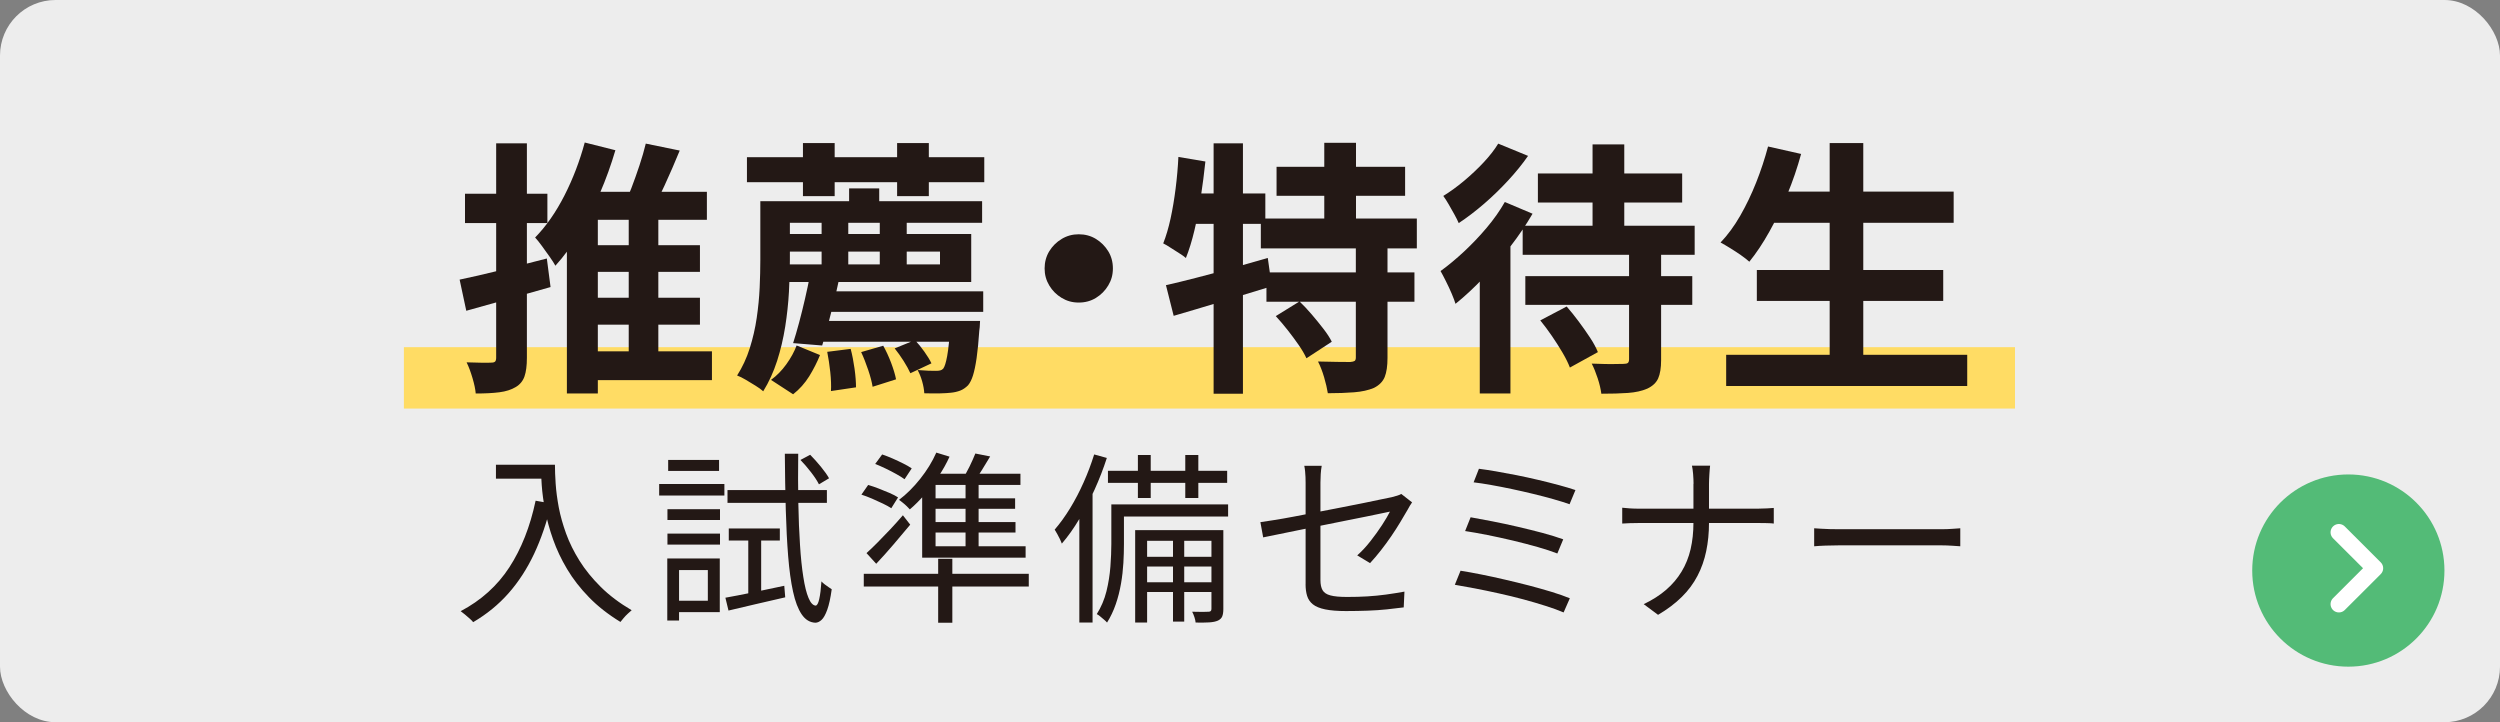
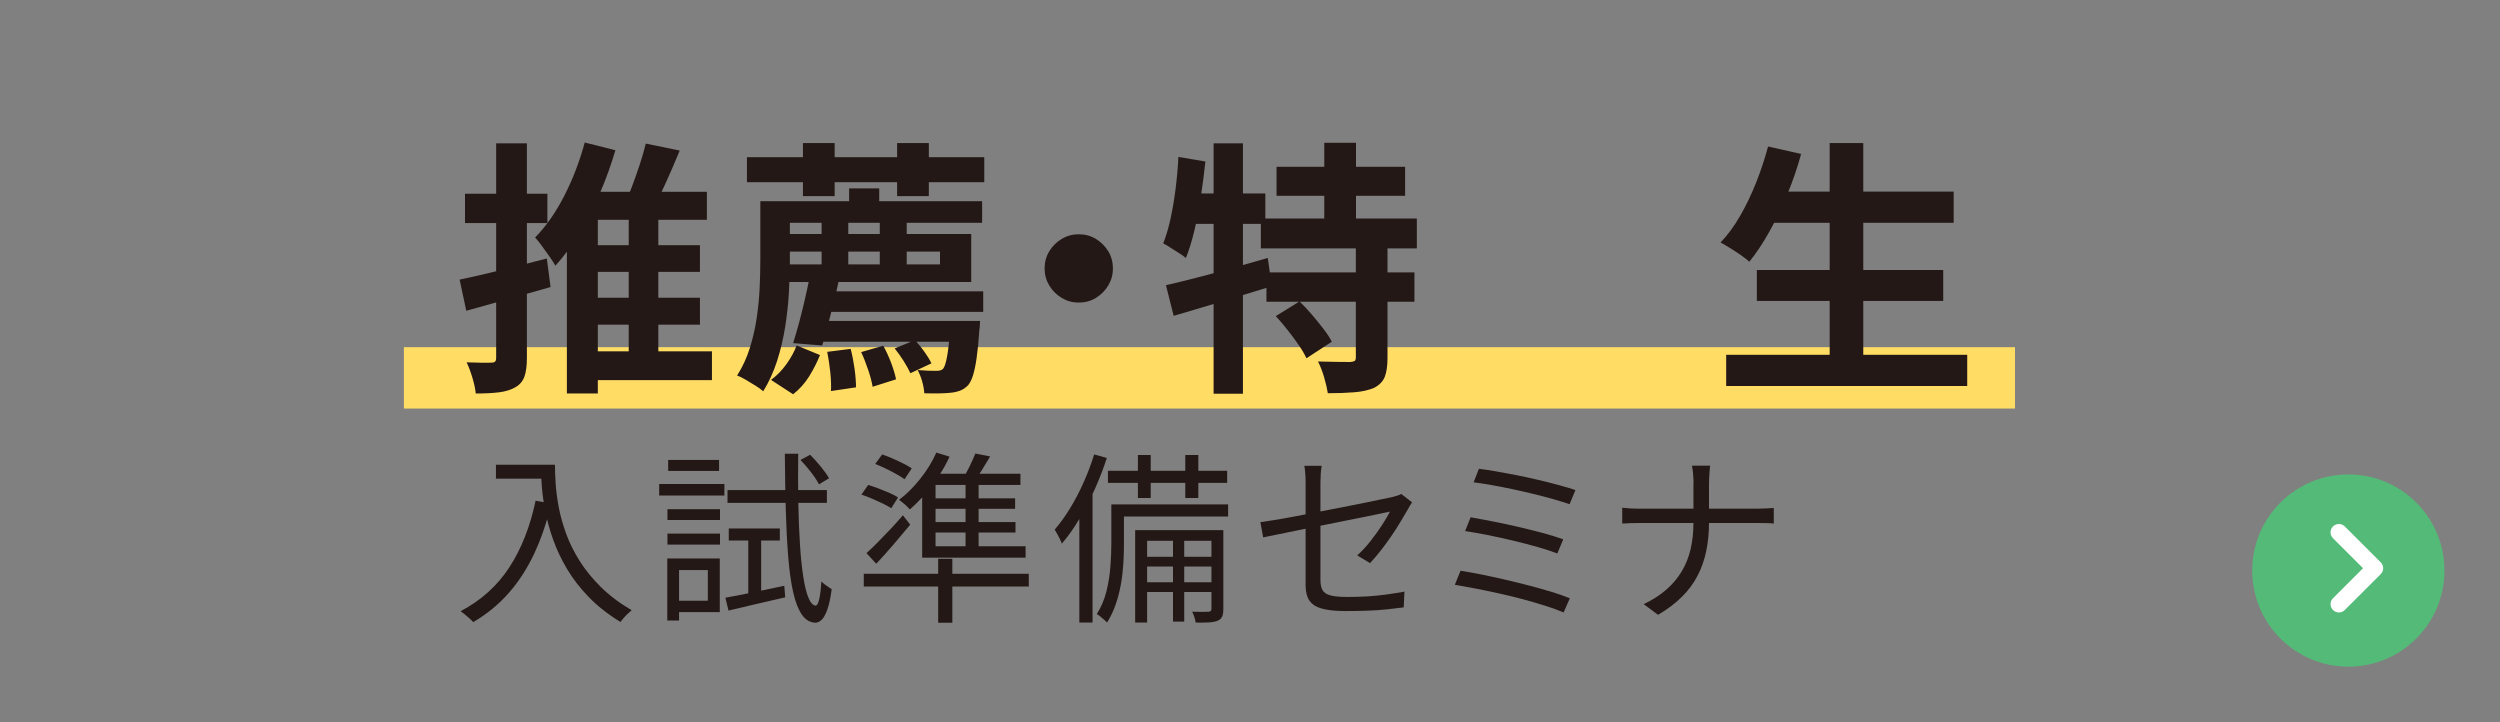
<svg xmlns="http://www.w3.org/2000/svg" id="_レイヤー_2" data-name="レイヤー 2" viewBox="0 0 450 130">
  <rect x="0" y="0" width="450" height="130" fill="#808080" stroke="none" />
  <defs>
    <style>
      .cls-1 {
        fill: #231815;
      }

      .cls-2 {
        fill: #53bb77;
      }

      .cls-3 {
        fill: none;
        stroke: #fff;
        stroke-linecap: round;
        stroke-linejoin: round;
        stroke-width: 3px;
      }

      .cls-4 {
        fill: #ffdc64;
      }

      .cls-5 {
        fill: #ededed;
      }
    </style>
  </defs>
  <g id="_推薦入学選考xs" data-name="推薦入学選考xs">
-     <rect class="cls-5" width="450" height="130" rx="10" ry="10" />
    <g>
      <circle class="cls-2" cx="422.7" cy="102.7" r="17.3" />
      <polyline class="cls-3" points="421 95.82 427.47 102.28 421 108.74" />
    </g>
    <rect class="cls-4" x="72.7" y="62.49" width="290" height="11.05" />
    <g>
      <path class="cls-1" d="M82.74,50.33c2.02-.42,4.42-.97,7.22-1.66,2.8-.69,5.62-1.4,8.47-2.14l.67,5.14c-2.59.74-5.22,1.48-7.87,2.23-2.66.75-5.09,1.43-7.3,2.04l-1.2-5.62ZM83.7,34.87h14.83v5.28h-14.83v-5.28ZM89.32,25.8h5.52v38.59c0,1.41-.14,2.53-.43,3.36-.29.83-.82,1.47-1.58,1.92-.8.48-1.78.79-2.95.94s-2.58.22-4.25.22c-.06-.77-.26-1.7-.58-2.78-.32-1.09-.67-2.03-1.06-2.83.96.03,1.86.06,2.71.07.85.02,1.43,0,1.75-.02.32,0,.54-.06.67-.19s.19-.37.19-.72V25.8ZM105.25,25.65l5.52,1.39c-.77,2.62-1.7,5.22-2.81,7.78-1.1,2.56-2.33,4.94-3.67,7.15-1.34,2.21-2.78,4.16-4.32,5.86-.22-.42-.56-.94-1.01-1.58-.45-.64-.91-1.29-1.39-1.94-.48-.66-.9-1.18-1.25-1.56,1.98-2.02,3.74-4.54,5.28-7.56s2.75-6.2,3.65-9.53ZM107.61,34.53h19.63v5.04h-19.63v31.25h-5.57v-33.41l2.83-2.88h2.74ZM103.81,63.24h24.34v5.18h-24.34v-5.18ZM104.44,44.13h21.55v4.8h-21.55v-4.8ZM104.44,53.59h21.55v4.85h-21.55v-4.85ZM116.25,25.85l6.1,1.25c-.86,2.11-1.78,4.22-2.74,6.31-.96,2.1-1.84,3.86-2.64,5.3l-4.9-1.25c.54-1.06,1.07-2.26,1.58-3.6.51-1.34,1-2.71,1.46-4.1s.84-2.7,1.13-3.91ZM113.17,37.37h5.33v27.41h-5.33v-27.41Z" />
      <path class="cls-1" d="M136.85,36.21h5.33v10.66c0,1.73-.06,3.62-.17,5.66-.11,2.05-.34,4.14-.67,6.26-.34,2.13-.82,4.18-1.46,6.17-.64,1.98-1.47,3.81-2.5,5.47-.35-.32-.82-.66-1.39-1.01-.58-.35-1.16-.7-1.75-1.06-.59-.35-1.11-.61-1.56-.77.96-1.5,1.72-3.14,2.28-4.92.56-1.78.98-3.59,1.25-5.45.27-1.86.45-3.67.53-5.45.08-1.78.12-3.43.12-4.97v-10.61ZM134.45,28.29h42.72v4.51h-42.72v-4.51ZM143.38,62.18l4.22,1.73c-.51,1.28-1.16,2.55-1.94,3.82-.79,1.26-1.75,2.34-2.9,3.24l-3.98-2.59c1.02-.74,1.94-1.67,2.76-2.81.82-1.14,1.43-2.26,1.85-3.38ZM139.44,36.21h37.34v3.89h-37.34v-3.89ZM140.21,42.12h34.61v8.64h-34.61v-3.17h28.99v-2.3h-28.99v-3.17ZM145.78,49.61l5.28.53c-.29,1.38-.62,2.79-.98,4.25-.37,1.46-.73,2.86-1.08,4.22-.35,1.36-.69,2.55-1.01,3.58l-5.23-.43c.35-1.09.71-2.32,1.08-3.7.37-1.38.72-2.8,1.06-4.27.34-1.47.63-2.86.89-4.18ZM144.53,25.75h5.71v9.55h-5.71v-9.55ZM147.46,57.77h25.01v3.74h-25.01v-3.74ZM147.89,38.9h4.8v9.55h-4.8v-9.55ZM148.47,52.44h28.51v3.7h-28.51v-3.7ZM148.9,63.33l4.22-.53c.29,1.09.52,2.28.7,3.58s.26,2.41.26,3.34l-4.51.67c.06-.96.02-2.1-.12-3.41-.14-1.31-.33-2.53-.55-3.65ZM152.84,33.91h5.42v3.89h-5.42v-3.89ZM155,63.38l3.98-1.15c.51.9.98,1.92,1.42,3.07.43,1.15.73,2.14.89,2.98l-4.22,1.34c-.13-.83-.39-1.84-.79-3.02-.4-1.18-.82-2.26-1.27-3.22ZM158.36,38.9h4.85v9.55h-4.85v-9.55ZM161.04,62.71l3.65-1.49c.58.61,1.14,1.3,1.7,2.09.56.78.98,1.48,1.27,2.09l-3.79,1.78c-.29-.64-.7-1.38-1.22-2.21-.53-.83-1.06-1.58-1.61-2.26ZM161.48,25.75h5.71v9.55h-5.71v-9.55ZM171.08,57.77h5.33c-.03.9-.08,1.49-.14,1.78-.13,1.95-.29,3.58-.48,4.9-.19,1.31-.41,2.35-.65,3.12-.24.77-.54,1.36-.89,1.78-.45.45-.92.77-1.42.96-.5.19-1.05.32-1.66.38-.51.06-1.19.1-2.04.12-.85.02-1.77,0-2.76-.02-.03-.64-.16-1.35-.38-2.14-.22-.78-.5-1.46-.82-2.04.74.06,1.39.1,1.97.12.58.02,1.02.02,1.34.02.29,0,.54-.02.74-.07.21-.05.39-.15.55-.31.26-.32.5-1.08.72-2.28.22-1.2.42-3.1.58-5.69v-.62Z" />
      <path class="cls-1" d="M194.17,42.17c1.15,0,2.18.28,3.1.84.91.56,1.65,1.3,2.21,2.21s.84,1.94.84,3.1-.28,2.14-.84,3.07c-.56.93-1.3,1.67-2.21,2.23-.91.56-1.94.84-3.1.84s-2.14-.28-3.07-.84c-.93-.56-1.67-1.3-2.23-2.23-.56-.93-.84-1.95-.84-3.07s.28-2.18.84-3.1c.56-.91,1.3-1.65,2.23-2.21.93-.56,1.95-.84,3.07-.84Z" />
      <path class="cls-1" d="M212.12,28.25l4.85.82c-.22,2.11-.5,4.23-.82,6.36-.32,2.13-.7,4.14-1.15,6.02-.45,1.89-.96,3.55-1.54,4.99-.29-.26-.69-.54-1.2-.86-.51-.32-1.02-.65-1.54-.98-.51-.34-.96-.6-1.34-.79.51-1.28.95-2.77,1.32-4.46.37-1.7.67-3.5.91-5.4.24-1.9.41-3.8.5-5.69ZM209.86,51.33c1.57-.35,3.35-.78,5.35-1.3,2-.51,4.11-1.08,6.34-1.7,2.22-.62,4.44-1.26,6.65-1.9l.72,5.09c-3.01.93-6.07,1.86-9.19,2.81s-5.94,1.78-8.47,2.52l-1.39-5.52ZM213.46,34.82h14.3v5.47h-15.41l1.1-5.47ZM218.45,25.8h5.28v45.07h-5.28V25.8ZM226.95,39.33h28.08v5.38h-28.08v-5.38ZM227.96,49.03h26.64v5.28h-26.64v-5.28ZM229.64,56.9l4.27-2.64c.74.7,1.47,1.49,2.21,2.35.74.86,1.43,1.72,2.09,2.57.66.85,1.16,1.62,1.51,2.33l-4.56,2.98c-.32-.7-.78-1.5-1.39-2.38-.61-.88-1.27-1.78-1.99-2.69s-1.43-1.75-2.14-2.52ZM229.78,30.02h23.14v5.23h-23.14v-5.23ZM244.04,44.09h5.71v20.35c0,1.44-.17,2.58-.5,3.41-.34.83-.98,1.49-1.94,1.97-.99.42-2.18.68-3.55.79-1.38.11-2.96.17-4.75.17-.13-.83-.35-1.79-.67-2.88-.32-1.09-.69-2.03-1.1-2.83,1.18.03,2.35.06,3.5.07,1.15.02,1.92.02,2.3.02.38-.03.65-.1.79-.19.14-.1.22-.3.22-.62v-20.26ZM238.37,25.7h5.71v16.61h-5.71v-16.61Z" />
-       <path class="cls-1" d="M270.87,36.36l4.99,2.11c-1.15,1.98-2.5,3.97-4.03,5.95-1.54,1.98-3.15,3.86-4.85,5.64-1.7,1.78-3.36,3.32-4.99,4.63-.13-.45-.35-1.05-.67-1.8-.32-.75-.67-1.51-1.06-2.28s-.7-1.38-.96-1.82c1.41-1.02,2.82-2.2,4.25-3.53,1.42-1.33,2.78-2.75,4.06-4.27,1.28-1.52,2.37-3.06,3.26-4.63ZM269.67,25.85l5.38,2.21c-1.02,1.47-2.22,2.95-3.6,4.44-1.38,1.49-2.82,2.89-4.34,4.2-1.52,1.31-3.03,2.46-4.54,3.46-.19-.45-.46-.98-.79-1.58-.34-.61-.68-1.22-1.03-1.82-.35-.61-.67-1.1-.96-1.49,1.25-.77,2.5-1.68,3.77-2.74,1.26-1.06,2.44-2.17,3.53-3.34,1.09-1.17,1.95-2.28,2.59-3.34ZM266.36,47.11l5.23-5.33.29.1v28.94h-5.52v-23.71ZM274.08,40.63h30.96v5.23h-30.96v-5.23ZM274.56,49.7h30.05v5.18h-30.05v-5.18ZM276.82,31.22h25.97v5.23h-25.97v-5.23ZM277.25,57.67l4.75-2.5c.7.8,1.42,1.7,2.16,2.69.74.99,1.42,1.96,2.04,2.9.62.94,1.1,1.82,1.42,2.62l-5.04,2.78c-.29-.77-.72-1.65-1.3-2.64-.58-.99-1.22-2-1.92-3.02-.7-1.02-1.41-1.97-2.11-2.83ZM293.24,45h5.76v19.82c0,1.41-.18,2.5-.53,3.29-.35.78-1.01,1.4-1.97,1.85-.96.42-2.12.67-3.48.77-1.36.1-2.95.14-4.78.14-.1-.8-.31-1.72-.65-2.76-.34-1.04-.7-1.93-1.08-2.66.77.03,1.55.06,2.35.07.8.02,1.5.02,2.11,0,.61-.02,1.02-.02,1.25-.02.38,0,.65-.06.79-.17.14-.11.22-.33.22-.65v-19.68ZM286.66,25.99h5.71v17.38h-5.71v-17.38Z" />
      <path class="cls-1" d="M318.25,26.37l5.95,1.34c-.67,2.46-1.5,4.9-2.5,7.3-.99,2.4-2.06,4.63-3.22,6.7-1.15,2.06-2.35,3.86-3.6,5.4-.38-.35-.89-.74-1.51-1.18-.62-.43-1.27-.86-1.94-1.27-.67-.42-1.25-.75-1.73-1.01,1.28-1.34,2.46-2.94,3.53-4.8,1.07-1.86,2.03-3.86,2.88-6,.85-2.14,1.56-4.3,2.14-6.48ZM310.71,63.86h43.39v5.62h-43.39v-5.62ZM316.23,48.6h33.55v5.57h-33.55v-5.57ZM318.25,34.49h33.41v5.62h-33.41v-5.62ZM329.34,25.75h6.05v40.85h-6.05V25.75Z" />
      <path class="cls-1" d="M96.42,90.13l2.81.5c-.79,3.35-1.83,6.37-3.09,9.06-1.27,2.69-2.8,5.05-4.6,7.09-1.8,2.04-3.92,3.77-6.37,5.21-.13-.18-.34-.39-.61-.63s-.56-.49-.86-.74c-.3-.25-.56-.46-.78-.61,3.68-1.94,6.6-4.57,8.76-7.89,2.16-3.32,3.74-7.31,4.73-11.99ZM89.27,83.65h9.36v2.51h-9.36v-2.51ZM97.38,83.65h2.51c0,.97.04,2.12.13,3.44s.28,2.74.56,4.25c.29,1.51.73,3.08,1.32,4.71.59,1.63,1.4,3.26,2.41,4.88,1.01,1.62,2.29,3.19,3.82,4.71,1.53,1.52,3.39,2.92,5.57,4.2-.18.15-.4.36-.68.61-.28.25-.53.52-.76.79-.23.28-.42.51-.58.71-2.21-1.35-4.1-2.83-5.67-4.45-1.58-1.62-2.89-3.31-3.94-5.08-1.05-1.76-1.88-3.53-2.51-5.31-.63-1.77-1.1-3.49-1.42-5.16-.32-1.66-.53-3.21-.63-4.65-.1-1.43-.15-2.66-.15-3.67Z" />
      <path class="cls-1" d="M118.65,87.12h11.74v2.08h-11.74v-2.08ZM120.11,100.52h2.12v11.18h-2.12v-11.18ZM120.14,91.65h9.46v1.95h-9.46v-1.95ZM120.14,96.05h9.46v1.98h-9.46v-1.98ZM120.27,82.79h9.16v1.98h-9.16v-1.98ZM121.26,100.52h8.3v9.66h-8.3v-2.05h6.15v-5.52h-6.15v-2.08ZM130.56,107.59c1.37-.24,2.99-.56,4.86-.94s3.79-.79,5.75-1.21l.17,2.08c-1.79.42-3.58.83-5.37,1.24-1.8.41-3.41.79-4.84,1.14l-.56-2.31ZM130.95,88.21h17.89v2.31h-17.89v-2.31ZM131.18,95.12h9.19v2.18h-9.19v-2.18ZM134.69,95.92h2.32v11.44l-2.32.53v-11.97ZM141.27,81.67h2.41c-.04,3.15-.04,6.11.02,8.88.05,2.77.15,5.27.3,7.52.14,2.25.34,4.18.6,5.8.25,1.62.56,2.87.93,3.75.36.88.79,1.34,1.27,1.39.26,0,.49-.39.66-1.17.18-.78.31-1.85.4-3.19.15.18.35.35.58.53.23.18.47.35.71.51.24.17.43.29.56.38-.22,1.59-.49,2.82-.81,3.7-.32.88-.66,1.49-1.03,1.82-.36.33-.73.5-1.11.5-.99-.04-1.81-.55-2.46-1.51-.65-.96-1.17-2.32-1.55-4.08-.39-1.76-.68-3.89-.88-6.37-.2-2.48-.34-5.27-.43-8.38-.09-3.11-.14-6.47-.17-10.09ZM144.08,82.79l1.75-.93c.64.64,1.28,1.36,1.93,2.15s1.14,1.49,1.47,2.08l-1.82,1.09c-.31-.62-.78-1.34-1.42-2.17-.64-.83-1.28-1.57-1.92-2.23Z" />
      <path class="cls-1" d="M155.05,89.04l1.22-1.75c.62.18,1.26.4,1.93.66.67.26,1.32.53,1.93.79s1.12.53,1.52.79l-1.22,1.95c-.4-.26-.9-.55-1.52-.84-.62-.3-1.26-.59-1.93-.88-.67-.29-1.32-.53-1.93-.73ZM155.48,103.29h29.7v2.28h-29.7v-2.28ZM155.97,99.56c.59-.53,1.26-1.17,2-1.92.74-.75,1.5-1.54,2.3-2.38.79-.84,1.54-1.68,2.25-2.51l1.32,1.69c-.95,1.15-1.95,2.34-3.01,3.57-1.06,1.24-2.09,2.39-3.11,3.47l-1.75-1.92ZM157.53,83.52l1.26-1.72c.6.2,1.23.45,1.9.74.67.3,1.32.6,1.93.91.62.31,1.11.6,1.49.86l-1.29,1.95c-.4-.29-.89-.6-1.49-.93-.6-.33-1.22-.66-1.89-.98-.66-.32-1.3-.6-1.92-.84ZM168.54,81.47l2.38.73c-.55,1.21-1.22,2.4-2,3.57s-1.62,2.26-2.5,3.27c-.88,1.01-1.76,1.9-2.65,2.65-.13-.15-.31-.34-.54-.56-.23-.22-.47-.44-.73-.64-.25-.21-.48-.38-.68-.51,1.34-1.01,2.62-2.28,3.82-3.79,1.2-1.51,2.17-3.08,2.89-4.71ZM165.99,87.39l2.41-2.05v13.72h-2.41v-11.67ZM165.99,98.33h18.62v2.05h-18.62v-2.05ZM167.48,85.27h16.2v2.02h-17.43l1.22-2.02ZM166.98,89.7h15.74v1.88h-15.74v-1.88ZM166.98,93.97h15.81v1.88h-15.81v-1.88ZM168.87,100.58h2.55v11.51h-2.55v-11.51ZM175.55,81.63l2.68.53c-.49.82-.98,1.63-1.49,2.45-.51.82-.98,1.52-1.42,2.12l-2.05-.53c.42-.64.84-1.39,1.26-2.25.42-.86.76-1.63,1.03-2.31ZM173.8,86.03h2.35v13.06h-2.35v-13.06Z" />
      <path class="cls-1" d="M196.95,81.8l2.28.63c-.62,1.92-1.35,3.81-2.2,5.69-.85,1.87-1.77,3.64-2.76,5.31-.99,1.67-2.04,3.14-3.14,4.42-.07-.2-.18-.46-.33-.78-.16-.32-.32-.64-.5-.96-.18-.32-.33-.58-.46-.78.97-1.12,1.9-2.41,2.78-3.85.88-1.44,1.69-2.99,2.43-4.65.74-1.65,1.37-3.33,1.9-5.03ZM194.27,89.9l2.32-2.28.07.07v24.37h-2.38v-22.16ZM200.03,90.79h2.28v7.14c0,1.04-.03,2.17-.1,3.39-.07,1.22-.21,2.47-.43,3.74-.22,1.27-.53,2.5-.94,3.69-.41,1.19-.93,2.29-1.57,3.31-.13-.15-.31-.33-.55-.53-.23-.2-.46-.39-.69-.58-.23-.19-.44-.33-.61-.41.79-1.26,1.37-2.62,1.74-4.1.36-1.48.6-2.95.71-4.43.11-1.48.17-2.84.17-4.1v-7.11ZM199.43,84.74h21.46v2.18h-21.46v-2.18ZM201.12,90.79h19.94v2.18h-19.94v-2.18ZM204.33,95.42h14.72v1.92h-12.57v14.72h-2.15v-16.63ZM204.82,81.9h2.31v7.74h-2.31v-7.74ZM205.58,100.22h13.16v1.75h-13.16v-1.75ZM205.58,104.81h13.16v1.75h-13.16v-1.75ZM211.14,96.12h2.02v15.77h-2.02v-15.77ZM213.35,81.9h2.35v7.74h-2.35v-7.74ZM218.05,95.42h2.15v14.22c0,.55-.07.99-.2,1.31-.13.32-.39.57-.76.75-.4.18-.92.29-1.57.33-.65.04-1.47.05-2.46.03-.02-.27-.09-.58-.21-.96-.12-.38-.26-.71-.41-.99.71.02,1.33.03,1.88.03s.92-.01,1.09-.03c.33,0,.5-.17.5-.5v-14.19Z" />
      <path class="cls-1" d="M254.19,90.4c-.11.15-.24.36-.4.61-.15.25-.29.49-.4.71-.4.68-.84,1.44-1.34,2.27-.5.83-1.04,1.68-1.64,2.55-.59.87-1.22,1.72-1.87,2.55-.65.83-1.29,1.58-1.93,2.27l-2.31-1.39c.84-.75,1.64-1.61,2.41-2.6.77-.98,1.46-1.94,2.07-2.88.61-.94,1.08-1.74,1.41-2.4-.13.02-.58.12-1.34.28s-1.73.36-2.89.6c-1.17.23-2.47.49-3.9.78-1.43.29-2.89.58-4.37.88-1.48.3-2.89.58-4.25.86-1.36.28-2.56.52-3.62.74-1.06.22-1.87.39-2.45.5l-.5-2.74c.59-.09,1.42-.21,2.48-.38,1.06-.17,2.25-.37,3.59-.63,1.33-.25,2.73-.52,4.2-.81,1.47-.29,2.91-.57,4.33-.84,1.42-.28,2.75-.54,3.99-.79,1.23-.25,2.29-.47,3.17-.66.88-.19,1.5-.31,1.85-.38.35-.09.69-.18,1.01-.28.32-.1.57-.2.74-.31l1.95,1.52ZM235.01,105.14v-18.25c0-.33,0-.67-.02-1.01s-.03-.68-.07-1.03c-.03-.34-.08-.68-.15-1.01h3.14c-.09.49-.15.99-.18,1.52-.03.53-.05,1.04-.05,1.52v17.56c0,.75.13,1.35.38,1.79.25.44.72.76,1.41.94.68.19,1.69.28,3.01.28s2.49-.03,3.64-.1,2.27-.18,3.37-.33,2.2-.33,3.31-.53l-.13,2.84c-.97.13-2,.25-3.08.36-1.08.11-2.22.19-3.42.23-1.2.04-2.5.07-3.89.07-1.52,0-2.77-.1-3.74-.3-.97-.2-1.71-.5-2.22-.91-.51-.41-.85-.91-1.04-1.52s-.28-1.32-.28-2.13Z" />
      <path class="cls-1" d="M262.9,102.73c1.12.18,2.38.4,3.75.68,1.38.28,2.8.58,4.28.93,1.48.34,2.93.7,4.37,1.07,1.43.38,2.78.76,4.03,1.14,1.26.39,2.34.77,3.24,1.14l-1.12,2.55c-.88-.38-1.95-.77-3.21-1.17s-2.61-.8-4.05-1.19c-1.44-.39-2.91-.74-4.4-1.07-1.49-.33-2.91-.63-4.27-.89-1.36-.26-2.57-.48-3.65-.66l1.02-2.51ZM264.72,93.11c1.12.2,2.42.44,3.9.73,1.48.29,3,.61,4.58.98s3.08.74,4.51,1.12c1.43.39,2.66.77,3.67,1.14l-1.06,2.55c-.95-.37-2.12-.76-3.52-1.16-1.4-.4-2.88-.78-4.45-1.16-1.57-.37-3.1-.71-4.61-1.01-1.51-.3-2.85-.53-4.02-.71l.99-2.48ZM266.21,84.38c.86.11,1.87.26,3.04.46,1.17.2,2.41.43,3.72.69,1.31.26,2.62.55,3.94.86,1.31.31,2.54.62,3.69.93,1.15.31,2.14.61,2.98.89l-1.06,2.55c-.82-.29-1.79-.59-2.91-.91-1.12-.32-2.32-.63-3.59-.94s-2.56-.6-3.87-.88c-1.31-.28-2.56-.52-3.74-.73-1.18-.21-2.23-.37-3.16-.48l.96-2.45Z" />
      <path class="cls-1" d="M292.01,91.39c.35.04.81.08,1.37.12s1.13.05,1.7.05h21.33c.55,0,1.1-.02,1.65-.05.55-.03.96-.06,1.22-.08v2.81c-.26-.04-.68-.07-1.26-.08-.57-.01-1.12-.02-1.65-.02h-21.23c-.62,0-1.21.01-1.77.03-.56.02-1.02.04-1.37.07v-2.84ZM304.84,87.09c0-.51-.03-1.1-.08-1.77-.06-.67-.13-1.17-.21-1.5h3.27c-.04.33-.09.84-.13,1.54-.04.69-.07,1.28-.07,1.77v6.98c0,1.81-.17,3.51-.5,5.09-.33,1.59-.85,3.07-1.57,4.45-.72,1.38-1.66,2.65-2.83,3.8-1.17,1.16-2.59,2.23-4.27,3.22l-2.58-1.92c1.56-.75,2.91-1.61,4.03-2.58,1.12-.97,2.06-2.07,2.79-3.29.74-1.22,1.28-2.57,1.62-4.03.34-1.47.51-3.05.51-4.75v-7.01Z" />
-       <path class="cls-1" d="M326.57,95.09c.33.02.74.05,1.22.08.48.03,1.02.06,1.6.07.58.01,1.17.02,1.77.02h18.12c.84,0,1.55-.02,2.15-.07.6-.04,1.07-.08,1.42-.1v3.24c-.33-.02-.82-.06-1.47-.1-.65-.04-1.34-.07-2.07-.07h-18.16c-.9,0-1.76.02-2.58.05-.82.03-1.49.07-2.02.12v-3.24Z" />
    </g>
  </g>
</svg>